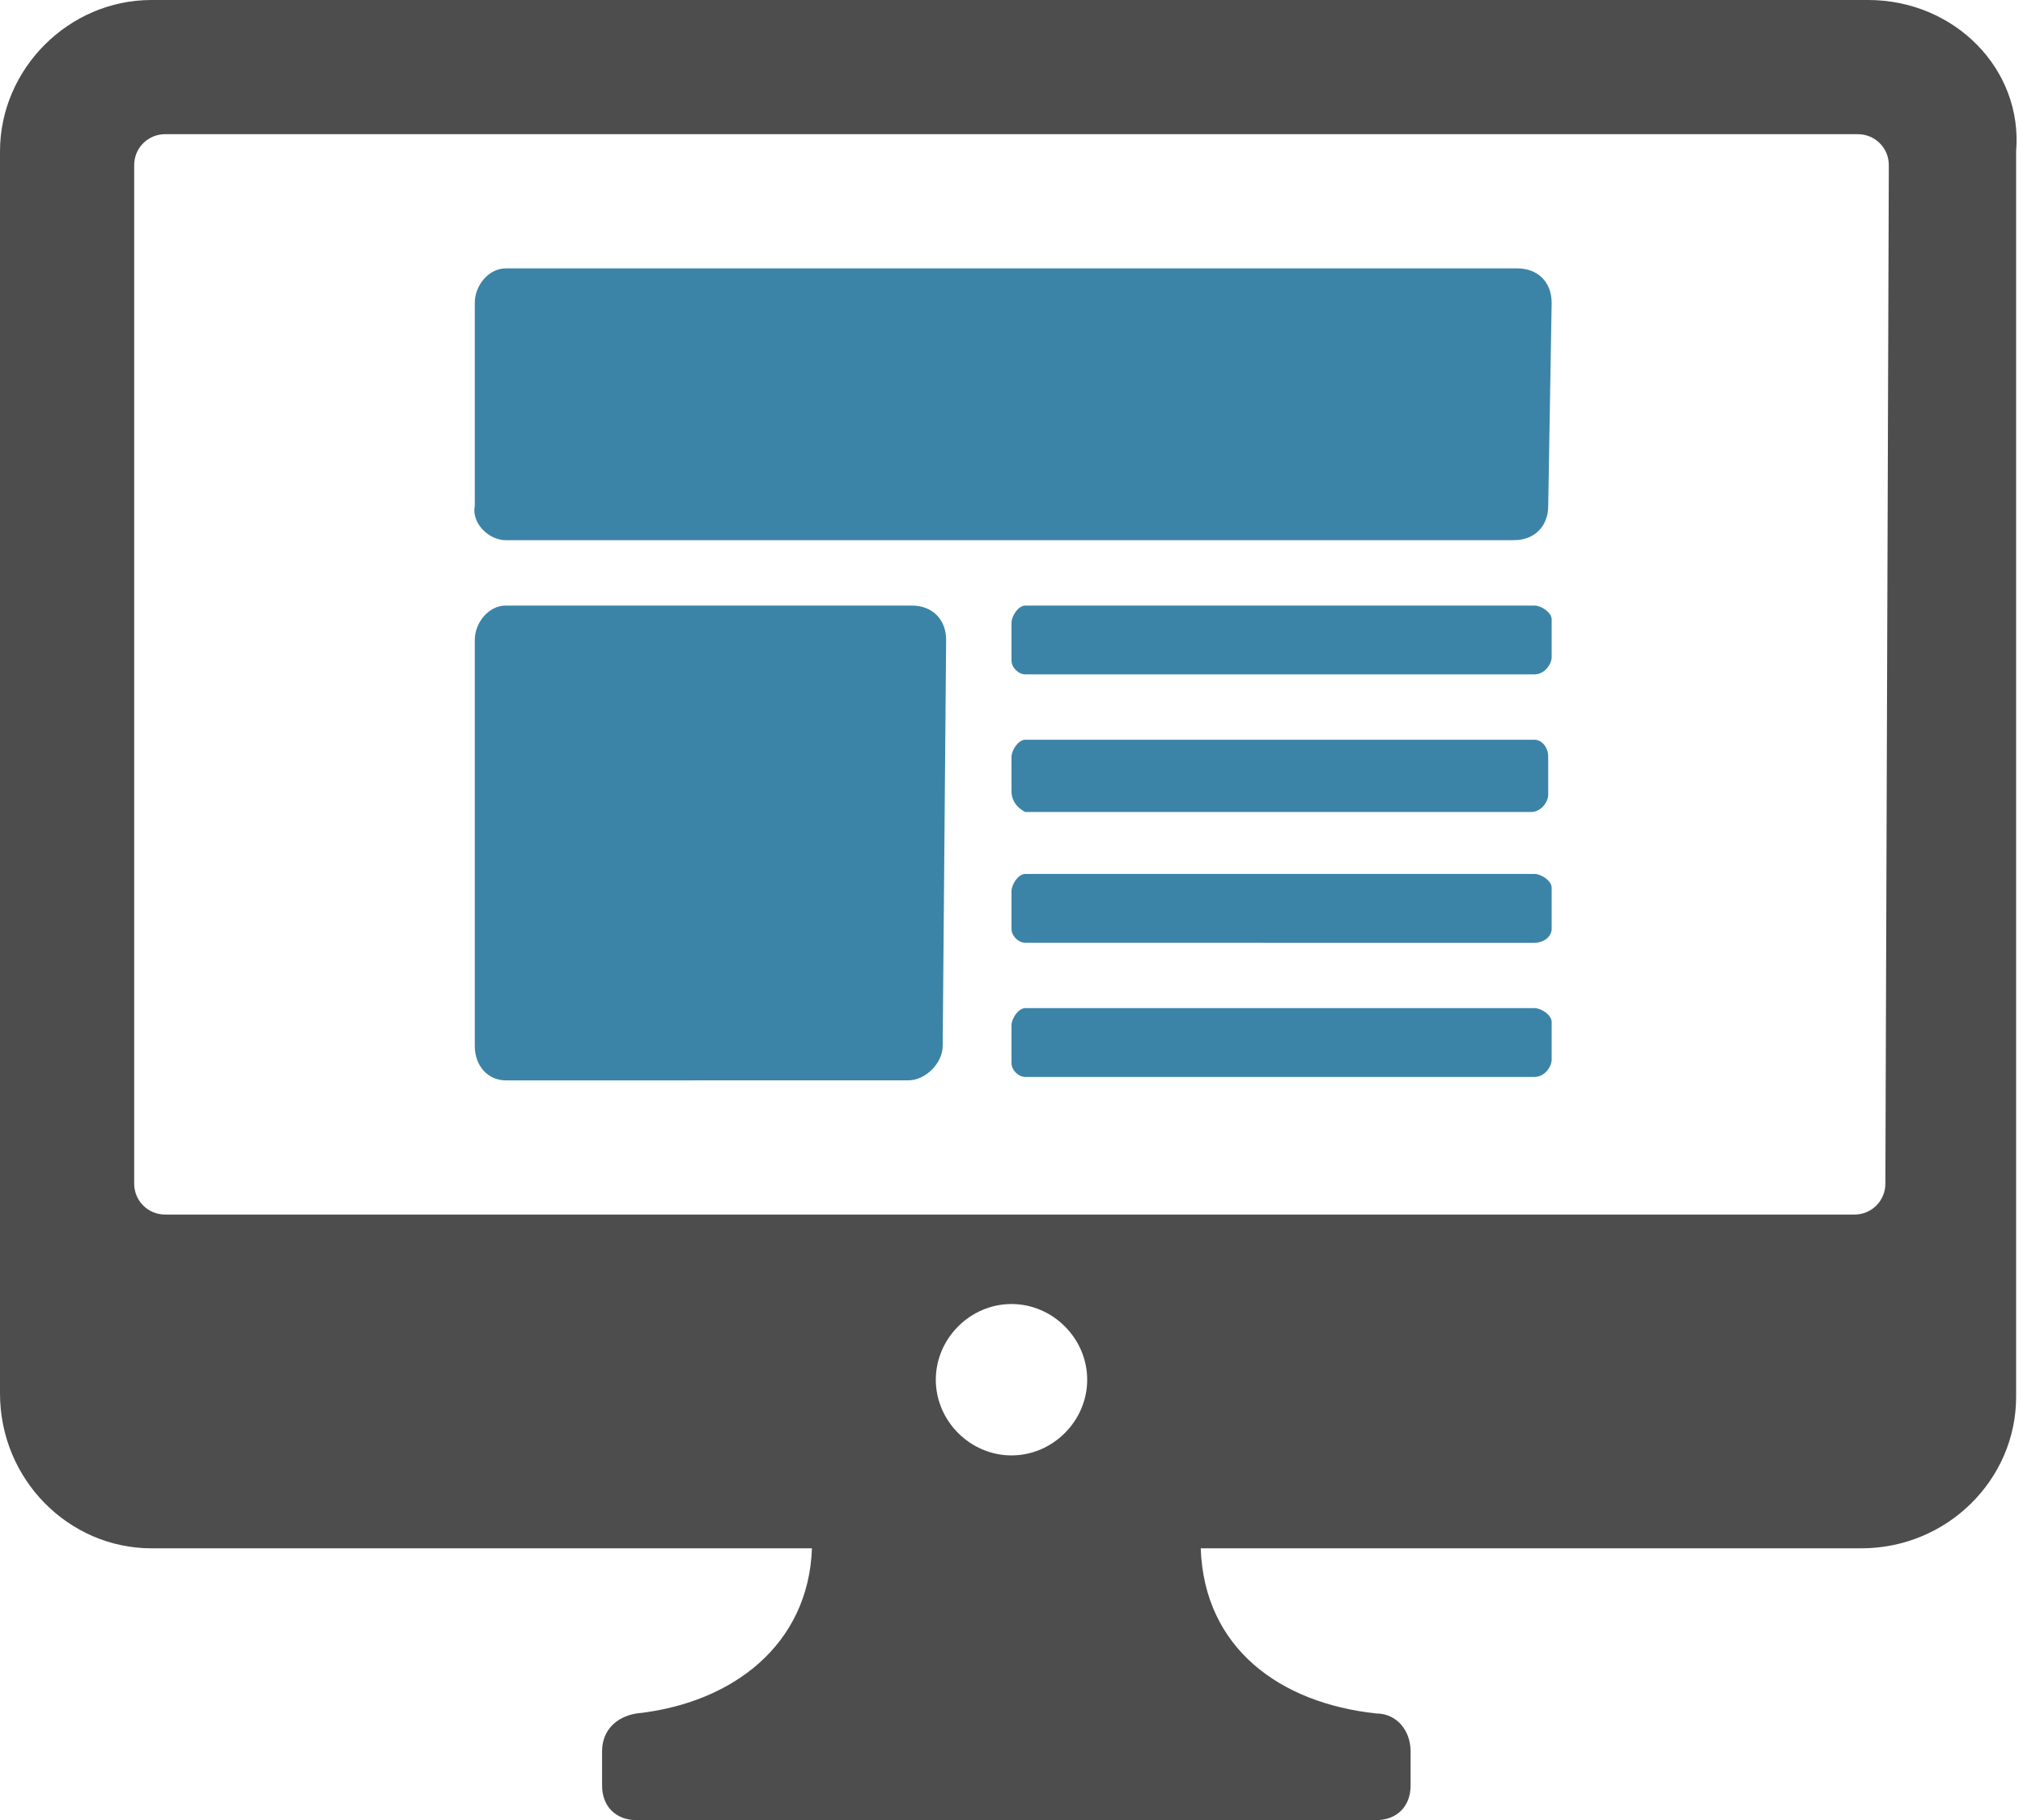
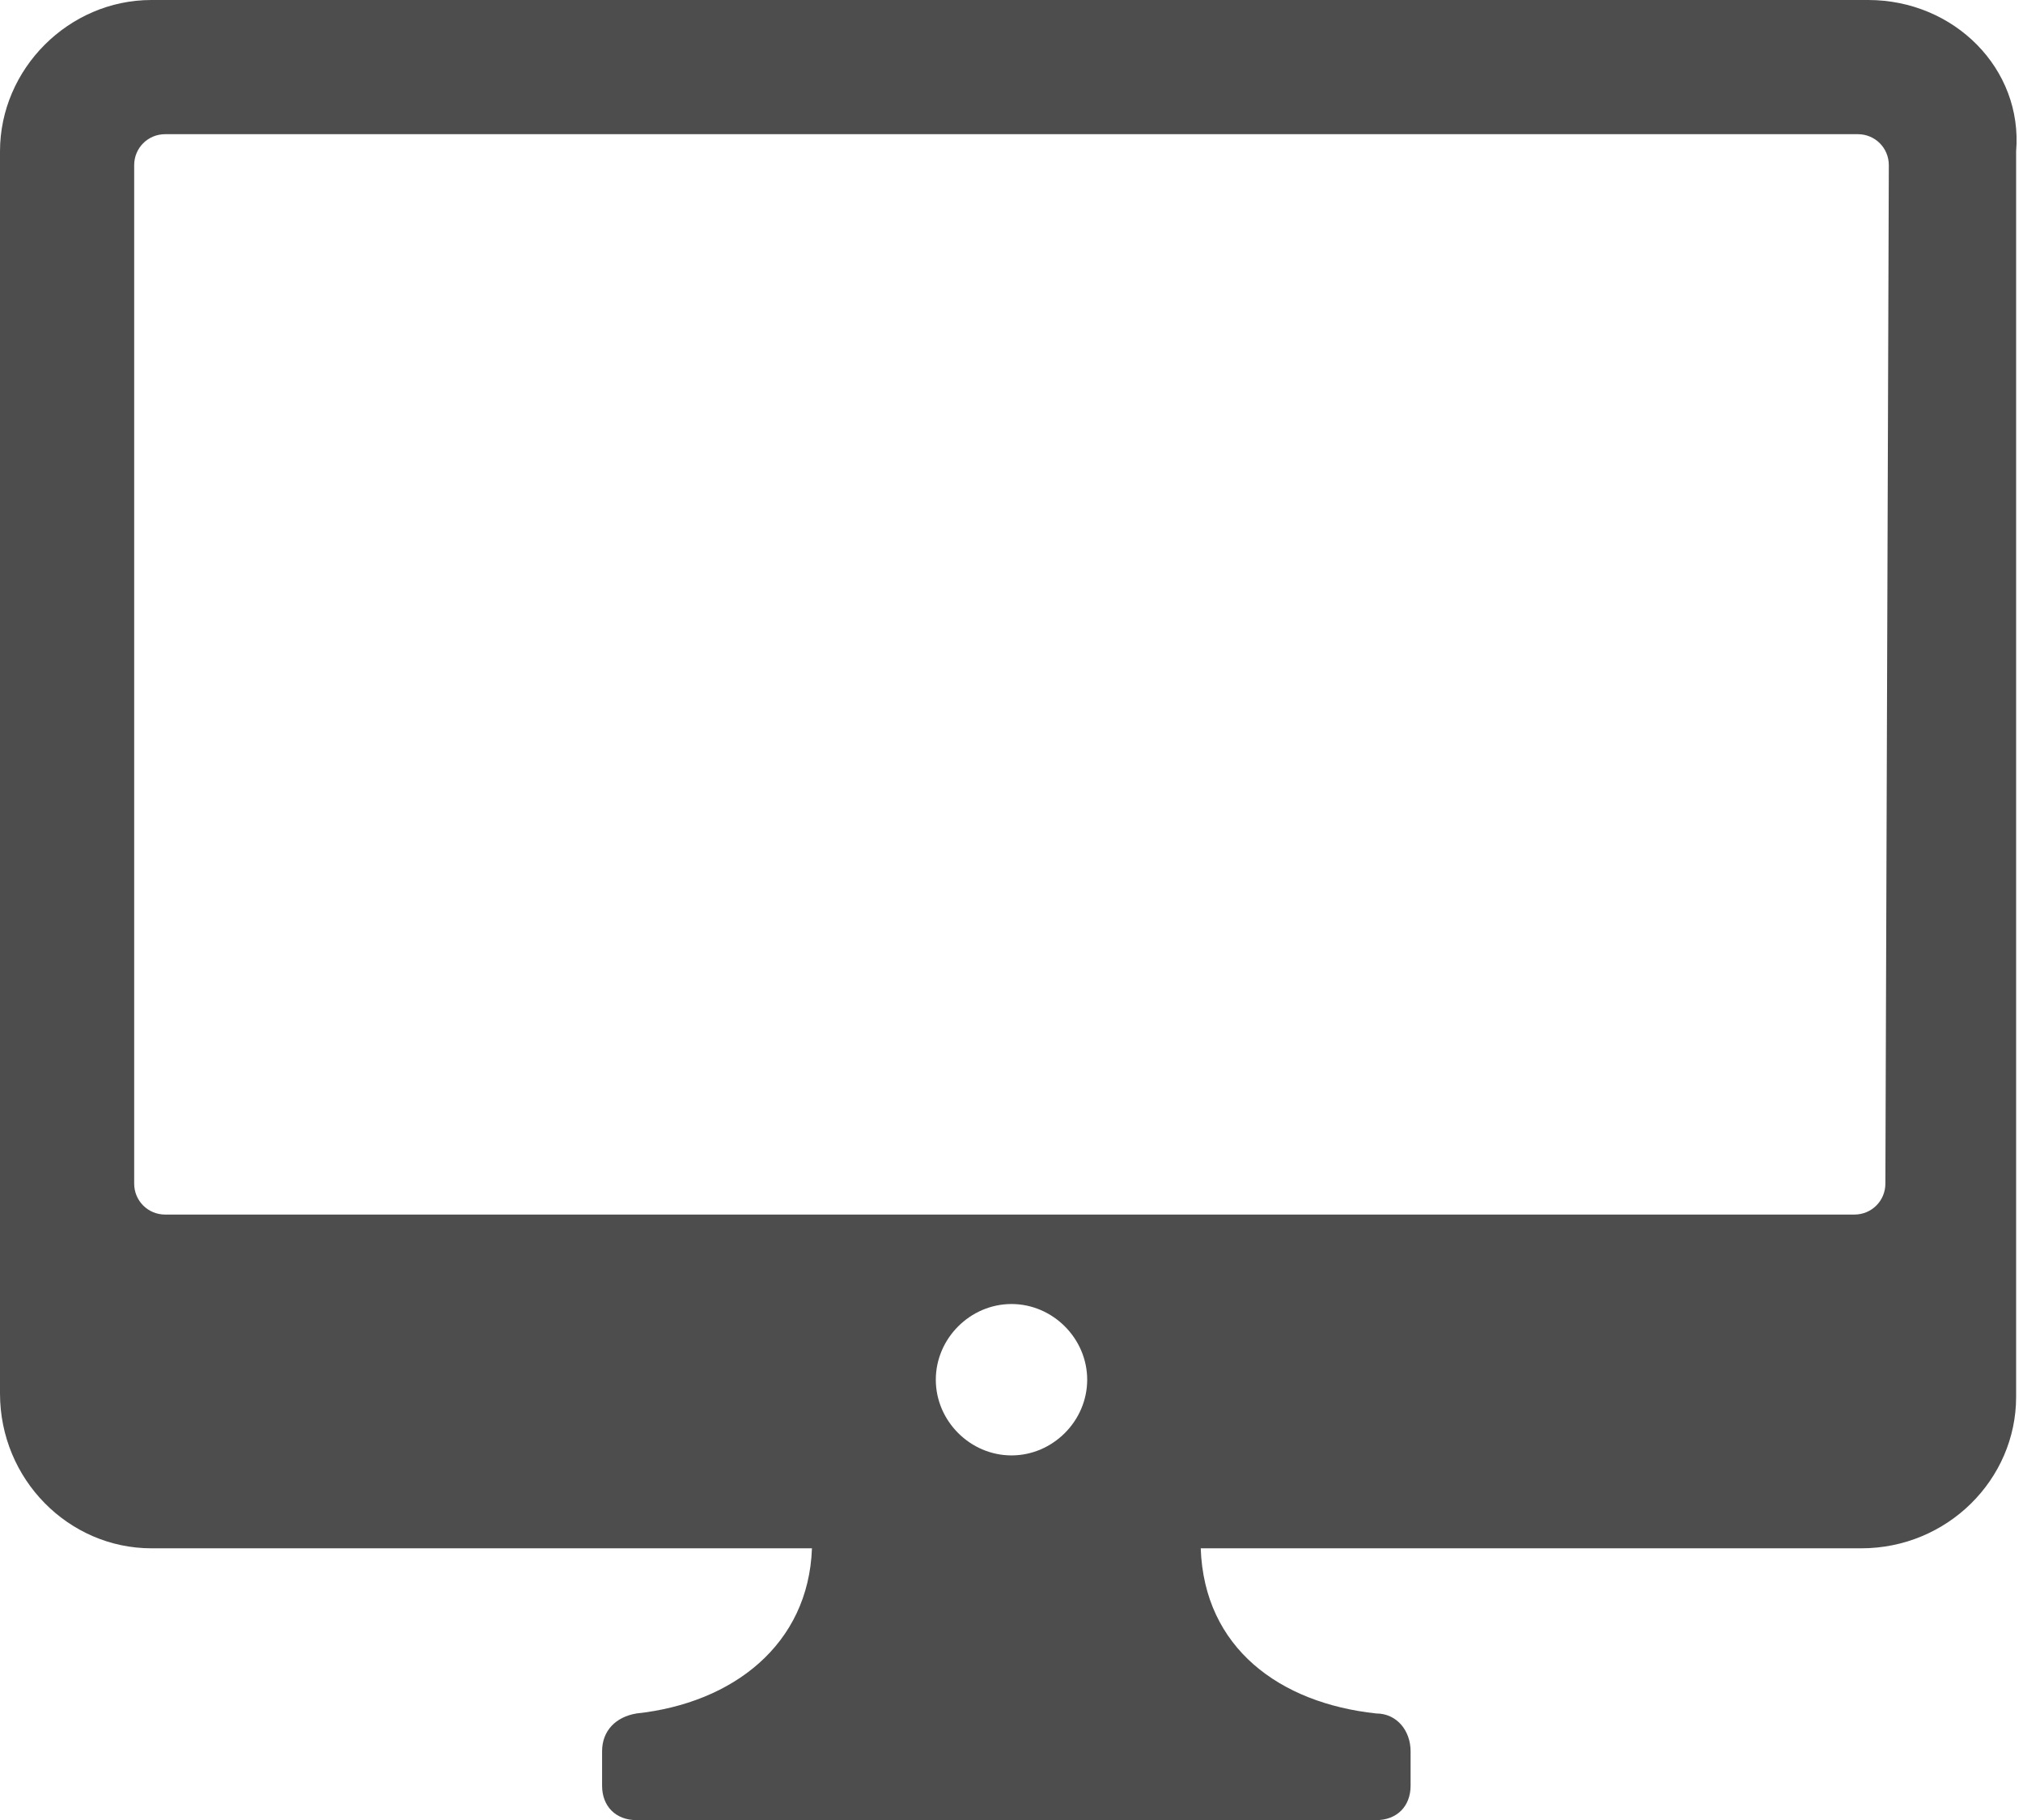
<svg xmlns="http://www.w3.org/2000/svg" version="1.1" id="Calque_1" x="0px" y="0px" viewBox="0 0 58.8 52.9" style="enable-background:new 0 0 58.8 52.9;" xml:space="preserve">
  <style type="text/css">
	.st0{fill:#4D4D4D;}
	.st1{fill:#3C84A7;}
</style>
  <g id="Layer_2_1_">
    <g id="Layer_1-2">
      <path class="st0" d="M54.8,34.4c0,0.5-0.4,0.9-0.9,0.9H4.8c-0.5,0-0.9-0.4-0.9-0.9V4.8c0-0.5,0.4-0.9,0.9-0.9H54    c0.5,0,0.9,0.4,0.9,0.9L54.8,34.4z M27.2,40.1c0-1.2,1-2.2,2.2-2.2s2.2,1,2.2,2.2s-1,2.2-2.2,2.2l0,0    C28.2,42.3,27.2,41.3,27.2,40.1L27.2,40.1 M54.3,0H4.4C2,0,0,2,0,4.4l0,0v36.1C0,43,2,45,4.4,45h19.2c-0.1,2.8-2.3,4.5-5.1,4.8    c-0.6,0.1-1,0.5-1,1.1v1c0,0.6,0.4,1,1,1H40c0.6,0,1-0.4,1-1v-1c0-0.6-0.4-1.1-1-1.1c-2.8-0.3-5-1.9-5.1-4.8h19.2    c2.5,0,4.5-2,4.5-4.4l0,0V4.4C58.8,2,56.8,0,54.3,0L54.3,0" />
-       <path class="st1" d="M29.4,30.9v-1.1c0-0.2,0.2-0.5,0.4-0.5l0,0h14.8c0.2,0,0.5,0.2,0.5,0.4l0,0v1.1c0,0.2-0.2,0.5-0.5,0.5l0,0    H29.8C29.6,31.3,29.4,31.1,29.4,30.9L29.4,30.9 M29.4,27v-1.1c0-0.2,0.2-0.5,0.4-0.5l0,0h14.8c0.2,0,0.5,0.2,0.5,0.4l0,0V27    c0,0.2-0.2,0.4-0.5,0.4H29.8C29.6,27.4,29.4,27.2,29.4,27 M29.4,19.2v-1.1c0-0.2,0.2-0.5,0.4-0.5l0,0h14.8c0.2,0,0.5,0.2,0.5,0.4    l0,0v1.1c0,0.2-0.2,0.5-0.5,0.5l0,0H29.8C29.6,19.6,29.4,19.4,29.4,19.2L29.4,19.2 M29.4,23v-1c0-0.2,0.2-0.5,0.4-0.5l0,0h14.8    c0.2,0,0.4,0.2,0.4,0.5v1.1c0,0.2-0.2,0.5-0.5,0.5l0,0H29.8C29.6,23.5,29.4,23.3,29.4,23L29.4,23 M27.4,30.4c0,0.5-0.5,1-1,1H14.7    c-0.5,0-0.9-0.4-0.9-1V18.6c0-0.5,0.4-1,0.9-1h11.8c0.6,0,1,0.4,1,1L27.4,30.4z M45,14.7c0,0.6-0.4,1-1,1H14.7c-0.5,0-1-0.5-0.9-1    V8.8c0-0.5,0.4-1,0.9-1h29.4c0.6,0,1,0.4,1,1L45,14.7z" />
    </g>
  </g>
</svg>